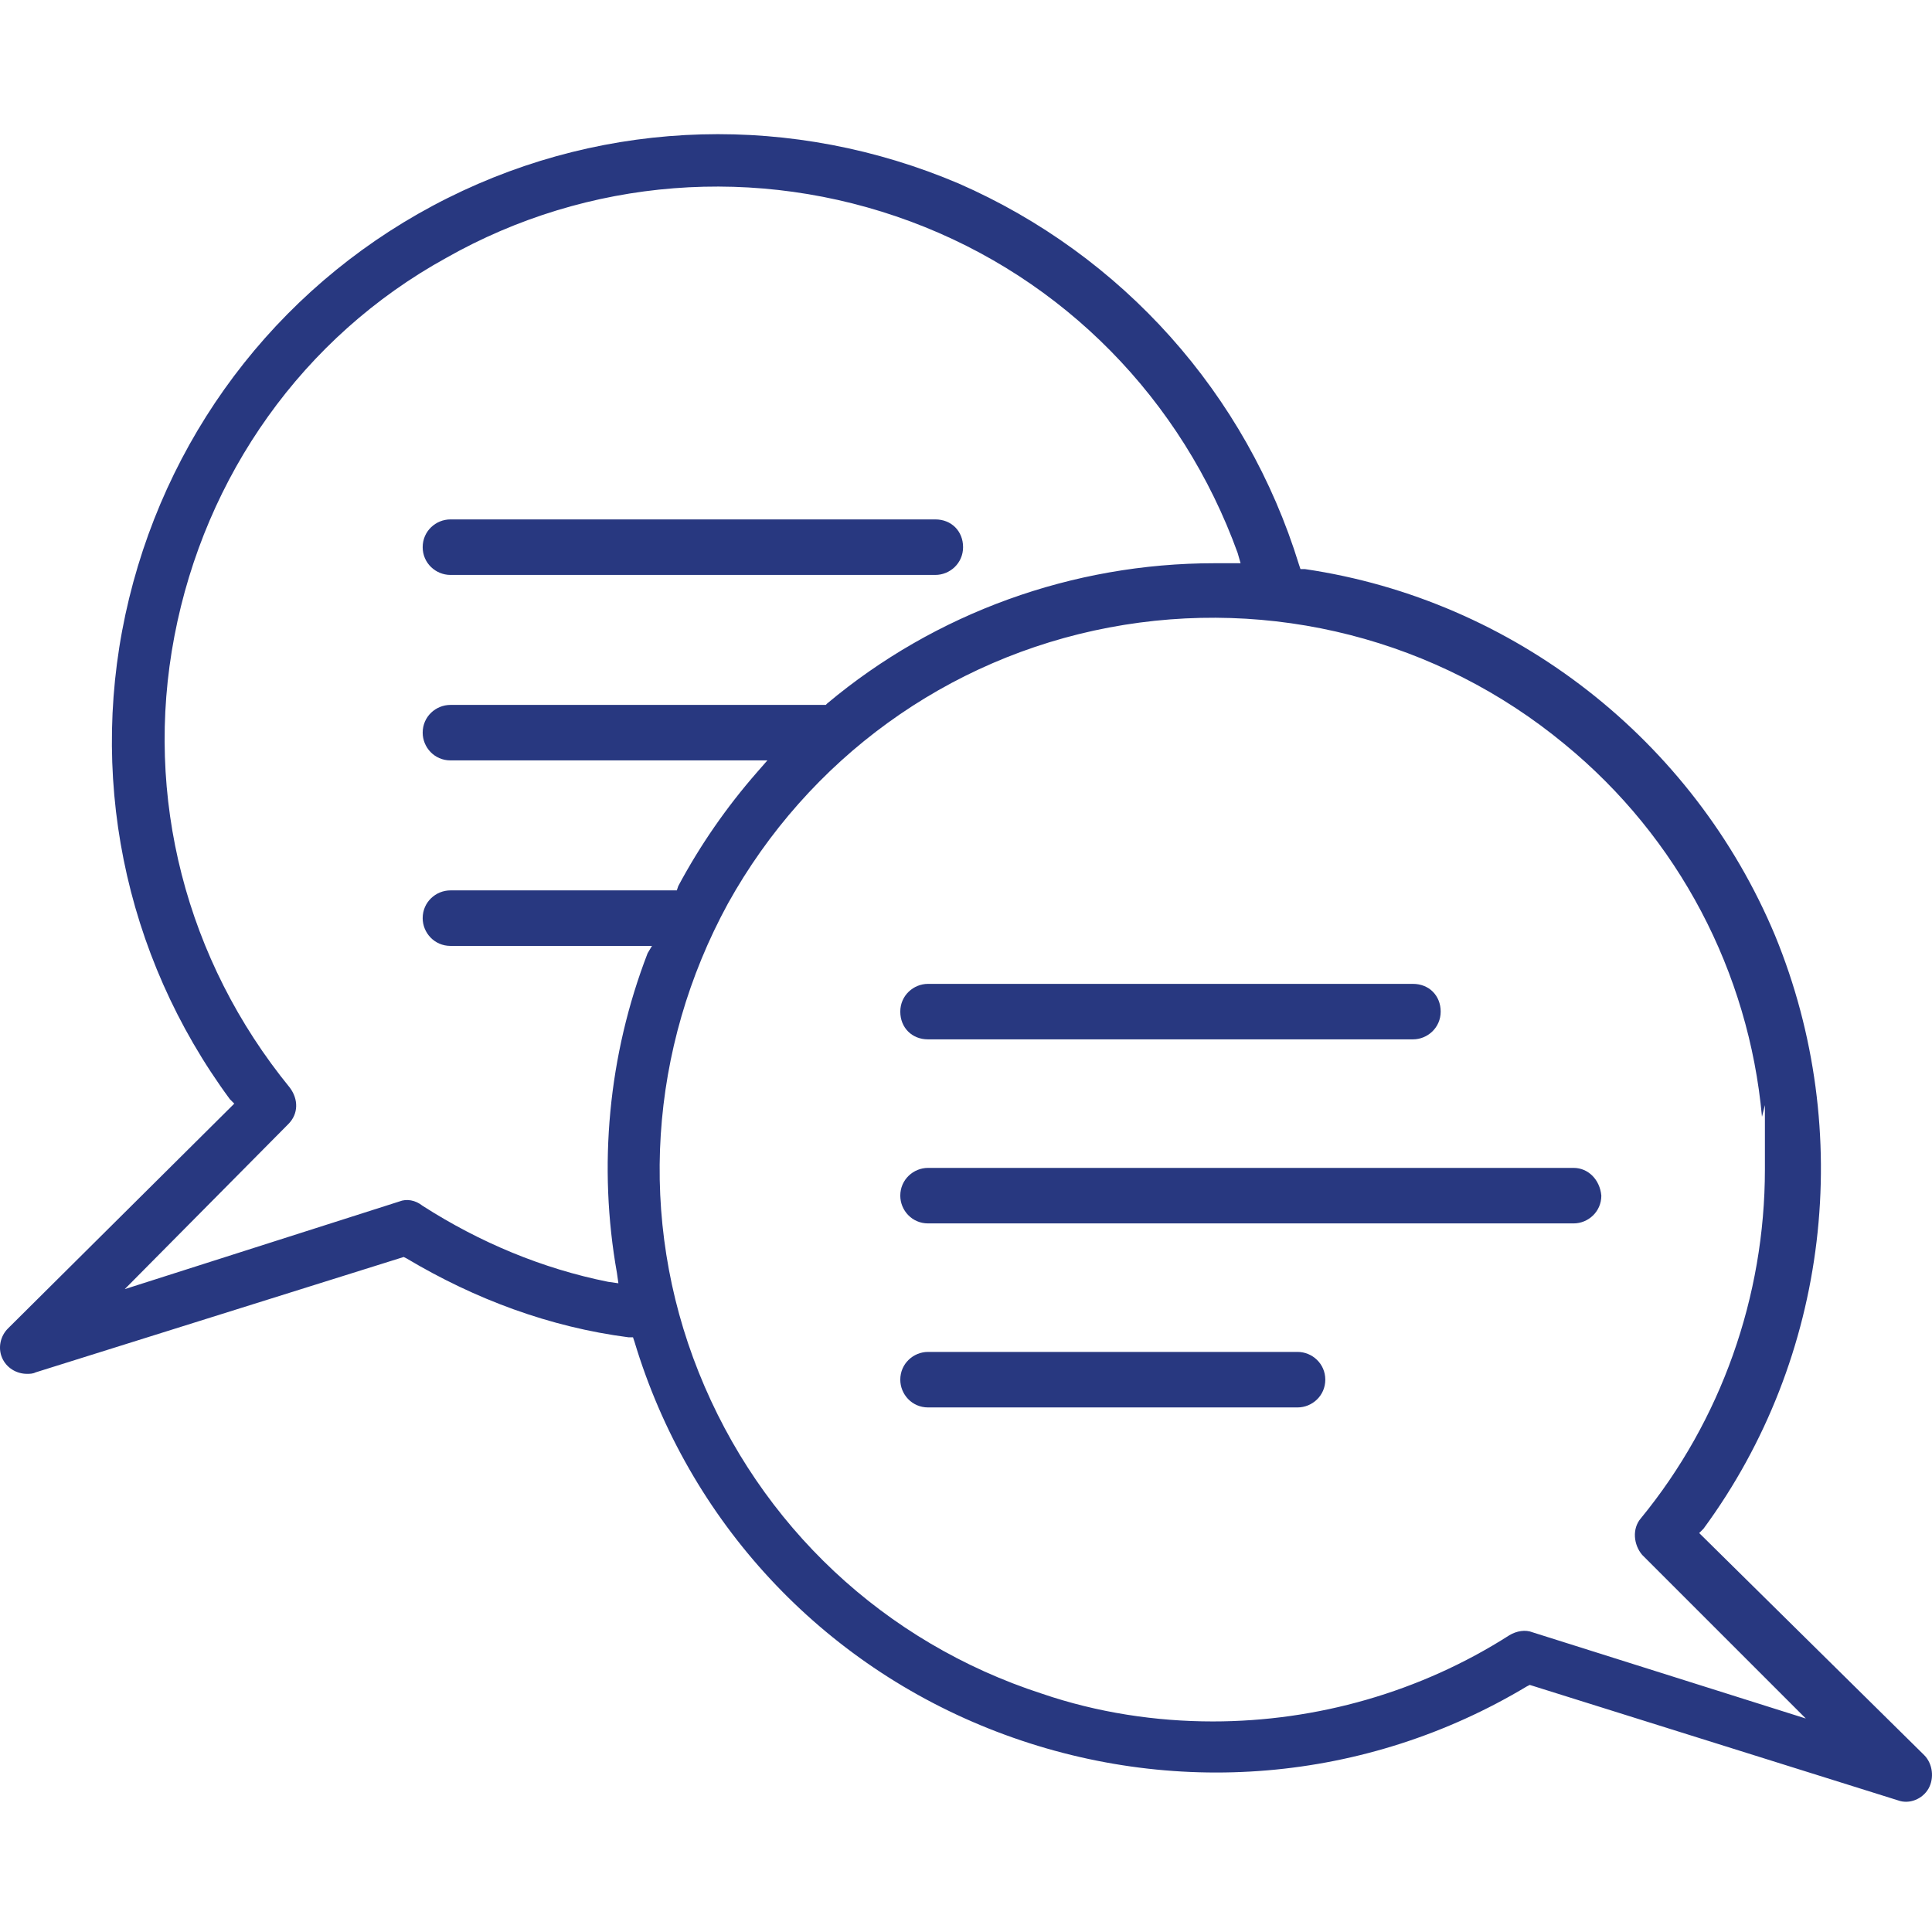
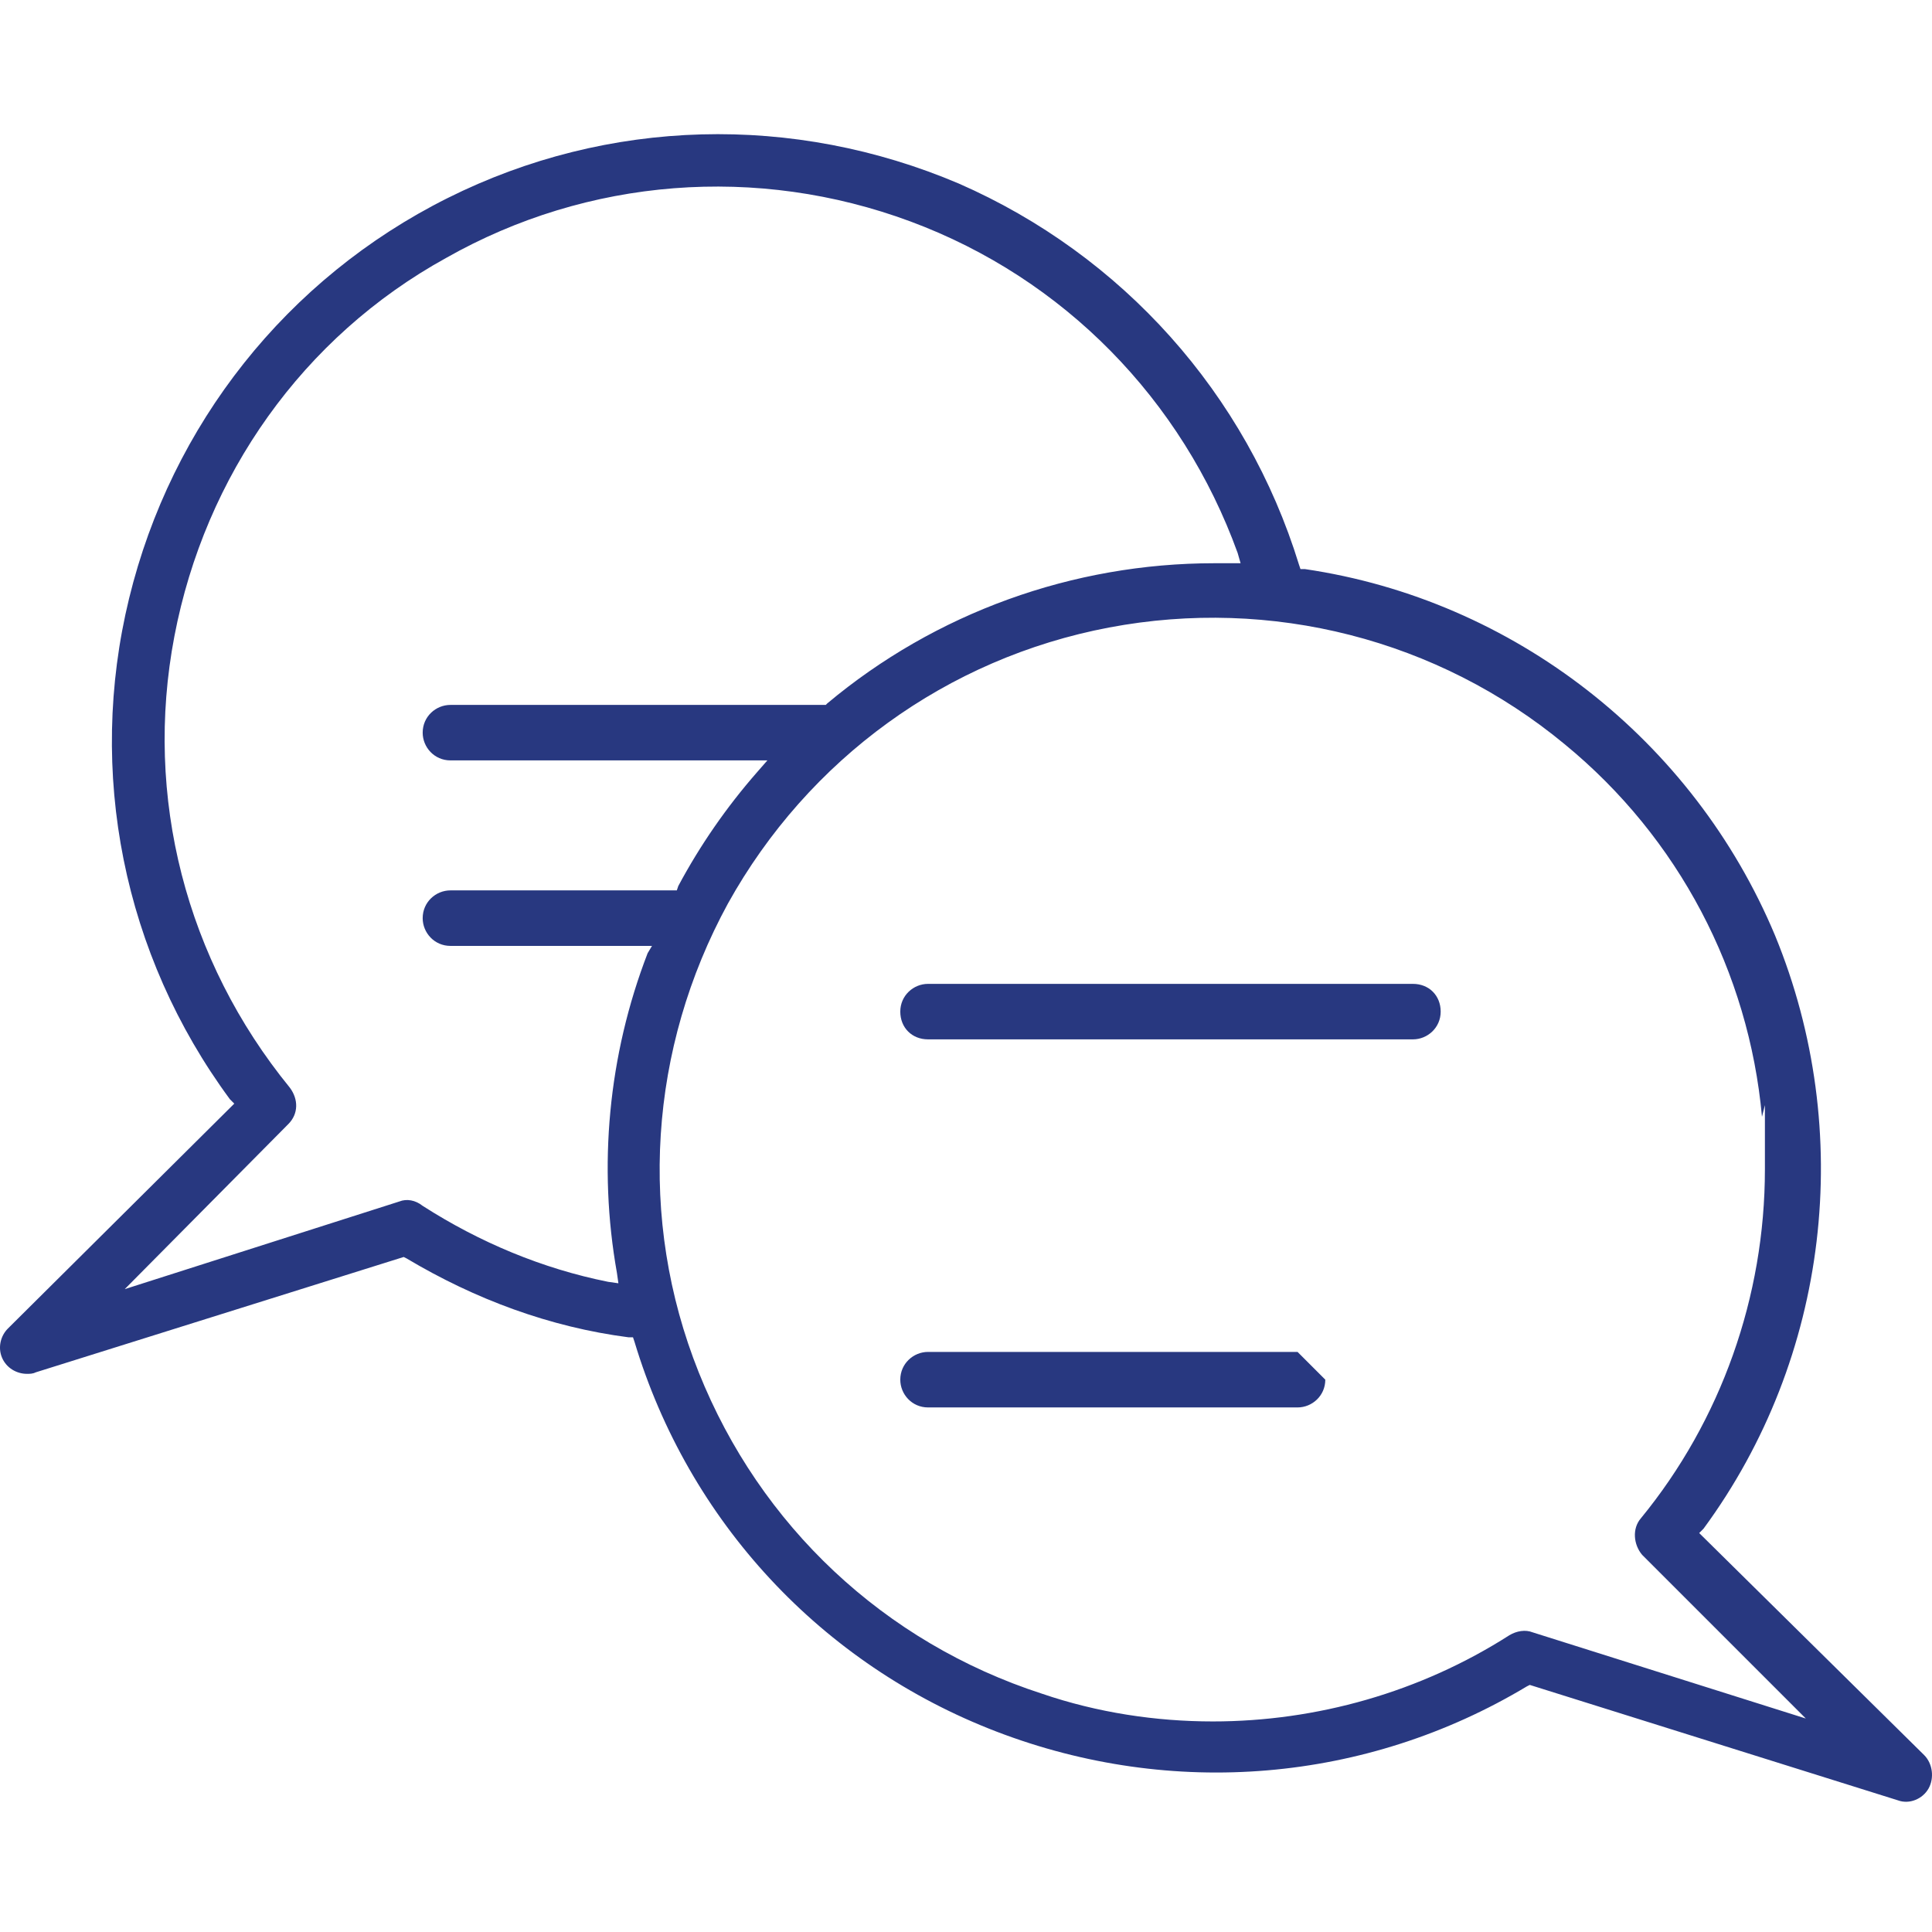
<svg xmlns="http://www.w3.org/2000/svg" width="72" height="72" viewBox="0 0 72 72" fill="none">
  <path d="M63.324 57.132L63.487 56.968C68.168 50.6 69.148 42.163 66.154 34.87C63.106 27.576 56.411 22.351 48.628 21.208H48.465L48.41 21.045C46.451 14.676 41.824 9.506 35.728 6.839C29.578 4.226 22.665 4.389 16.678 7.383C10.691 10.377 6.391 15.819 4.812 22.297C3.234 28.774 4.594 35.577 8.568 40.966L8.731 41.129L0.294 49.511C0.022 49.783 -0.087 50.219 0.077 50.6C0.24 50.981 0.621 51.199 1.002 51.199V51.471V51.199C1.111 51.199 1.22 51.199 1.329 51.144L15.045 46.844L15.154 46.899C17.712 48.423 20.488 49.457 23.427 49.838H23.59L23.645 50.001C25.659 56.696 30.612 62.03 37.143 64.534C43.675 67.038 50.914 66.439 56.901 62.847L57.01 62.792L70.726 67.092C71.162 67.255 71.652 67.038 71.869 66.657C72.087 66.276 72.033 65.731 71.706 65.405L63.324 57.132ZM24.135 35.523C22.665 39.333 22.284 43.47 22.992 47.443L23.046 47.824L22.665 47.77C20.216 47.28 17.875 46.3 15.752 44.939C15.48 44.722 15.154 44.667 14.882 44.776L4.649 48.042L10.745 41.891C11.126 41.51 11.126 40.966 10.799 40.531C6.935 35.795 5.356 29.699 6.499 23.712C7.642 17.724 11.289 12.554 16.623 9.614C21.903 6.621 28.217 6.131 33.932 8.254C39.647 10.377 44.056 14.894 46.124 20.609L46.233 20.99H45.253C39.974 20.99 34.857 22.841 30.829 26.215L30.775 26.27H16.787C16.242 26.27 15.752 26.705 15.752 27.304C15.752 27.848 16.188 28.338 16.787 28.338H28.598L28.217 28.774C27.074 30.08 26.094 31.495 25.278 33.019L25.223 33.182H16.787C16.242 33.182 15.752 33.618 15.752 34.217C15.752 34.761 16.188 35.251 16.787 35.251H24.298L24.135 35.523ZM57.119 60.833C56.847 60.724 56.52 60.778 56.248 60.942C52.928 63.064 49.063 64.153 45.199 64.153C43.076 64.153 40.899 63.826 38.831 63.119C32.952 61.214 28.326 56.859 26.04 51.144C23.754 45.429 24.189 39.061 27.128 33.672C30.122 28.284 35.293 24.528 41.334 23.385C47.376 22.242 53.581 23.821 58.316 27.739C62.562 31.223 65.174 36.23 65.664 41.619L65.773 41.184V43.579C65.773 48.314 64.14 52.94 61.147 56.587C60.82 56.968 60.875 57.567 61.201 57.948L67.297 64.044L57.119 60.833Z" fill="#283880" />
  <path d="M34.585 38.734H52.656C53.2 38.734 53.69 38.299 53.69 37.7C53.69 37.101 53.255 36.666 52.656 36.666H34.585C34.041 36.666 33.551 37.101 33.551 37.7C33.551 38.299 33.986 38.734 34.585 38.734Z" fill="#283880" />
-   <path d="M58.643 43.524H34.585C34.041 43.524 33.551 43.96 33.551 44.558C33.551 45.103 33.986 45.593 34.585 45.593H58.643C59.187 45.593 59.677 45.157 59.677 44.558C59.623 43.96 59.187 43.524 58.643 43.524Z" fill="#283880" />
-   <path d="M48.356 50.382H34.585C34.041 50.382 33.551 50.818 33.551 51.416C33.551 51.961 33.986 52.451 34.585 52.451H48.356C48.9 52.451 49.39 52.015 49.39 51.416C49.39 50.818 48.9 50.382 48.356 50.382Z" fill="#283880" />
-   <path d="M16.787 21.426H34.857C35.401 21.426 35.891 20.99 35.891 20.392C35.891 19.793 35.456 19.357 34.857 19.357H16.787C16.242 19.357 15.752 19.793 15.752 20.392C15.752 20.99 16.242 21.426 16.787 21.426Z" fill="#283880" />
+   <path d="M48.356 50.382H34.585C34.041 50.382 33.551 50.818 33.551 51.416C33.551 51.961 33.986 52.451 34.585 52.451H48.356C48.9 52.451 49.39 52.015 49.39 51.416Z" fill="#283880" />
</svg>